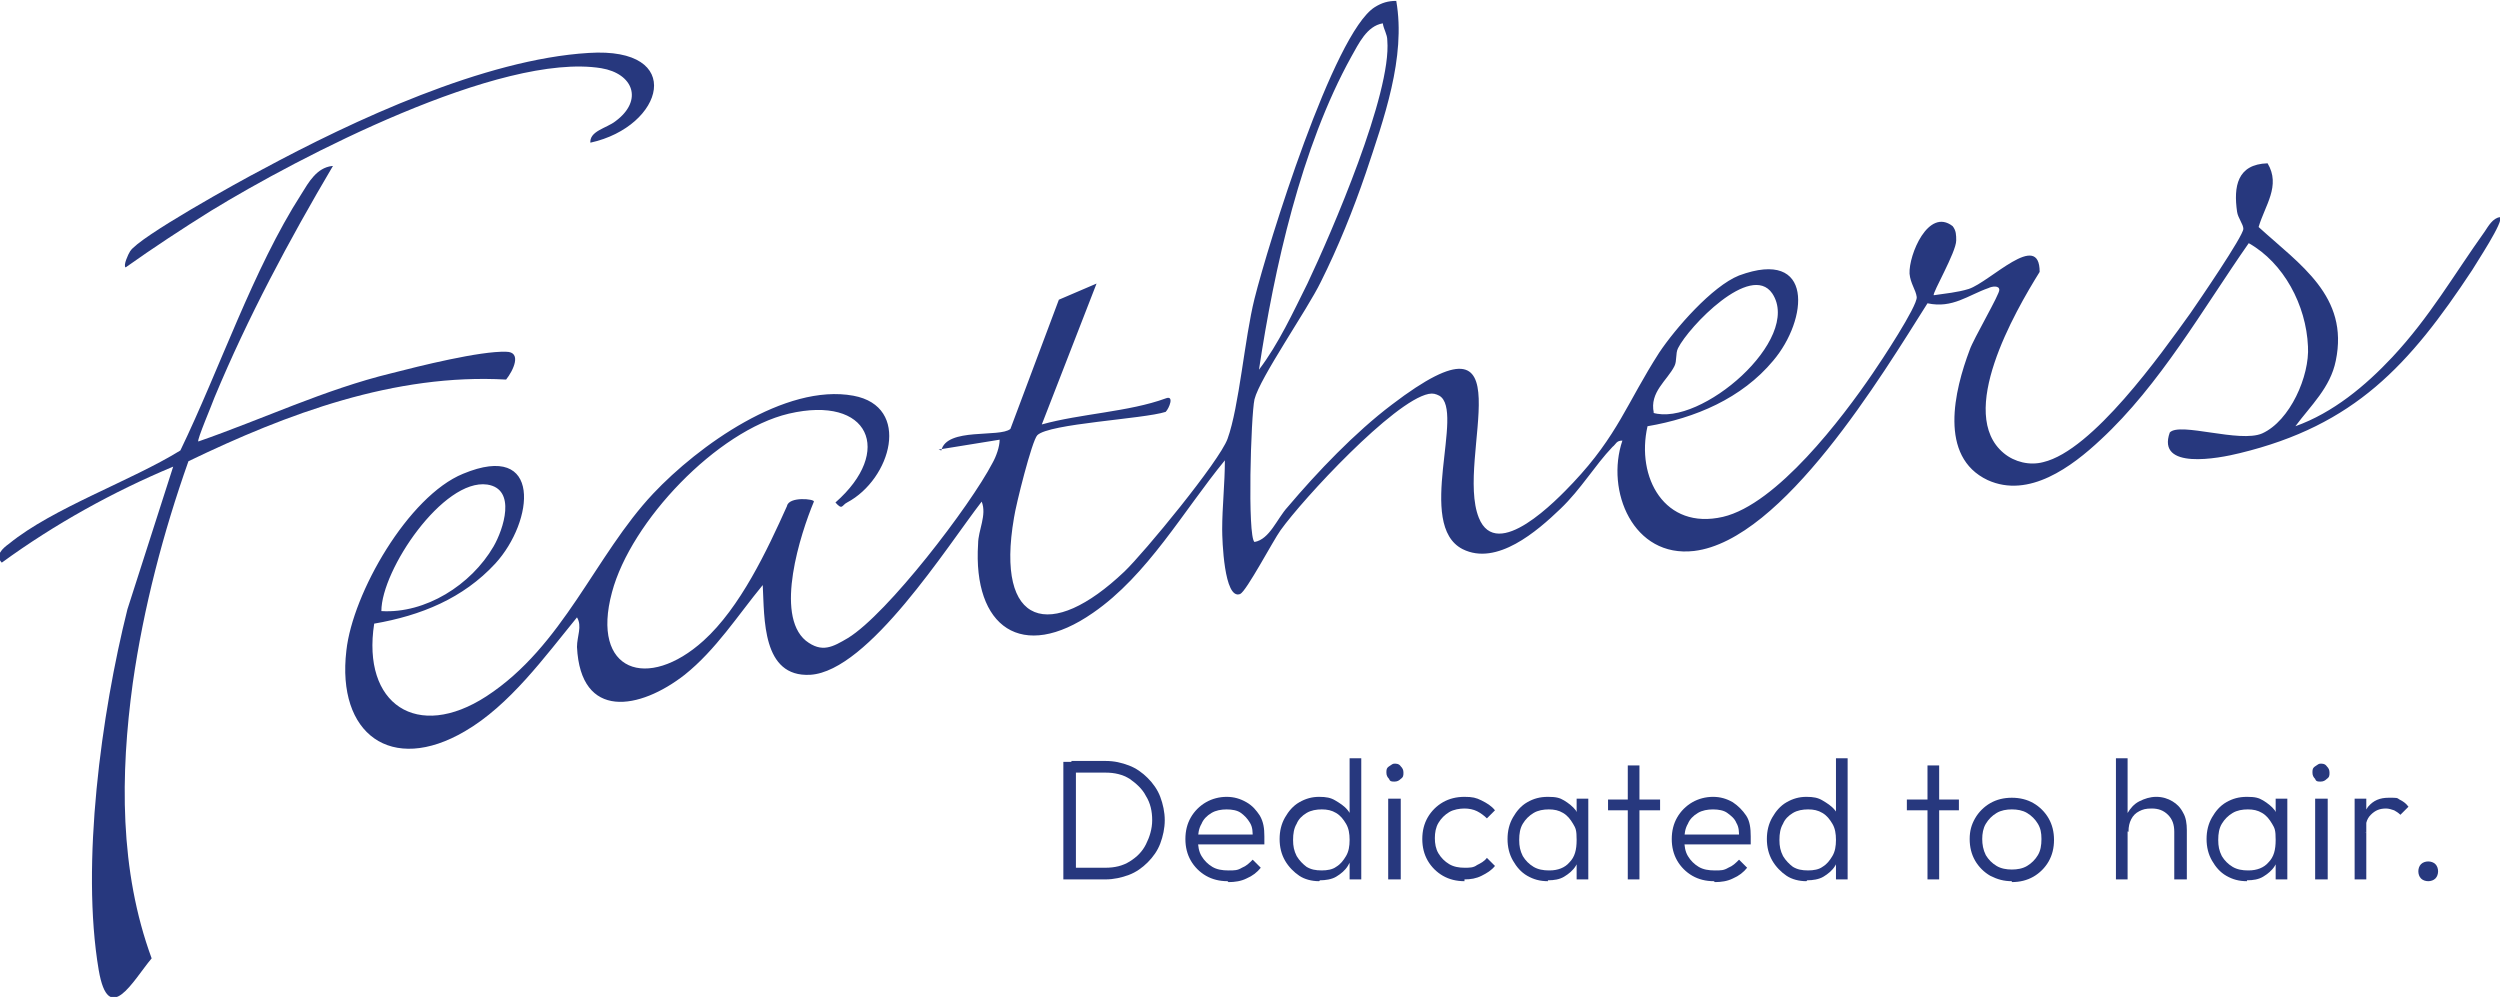
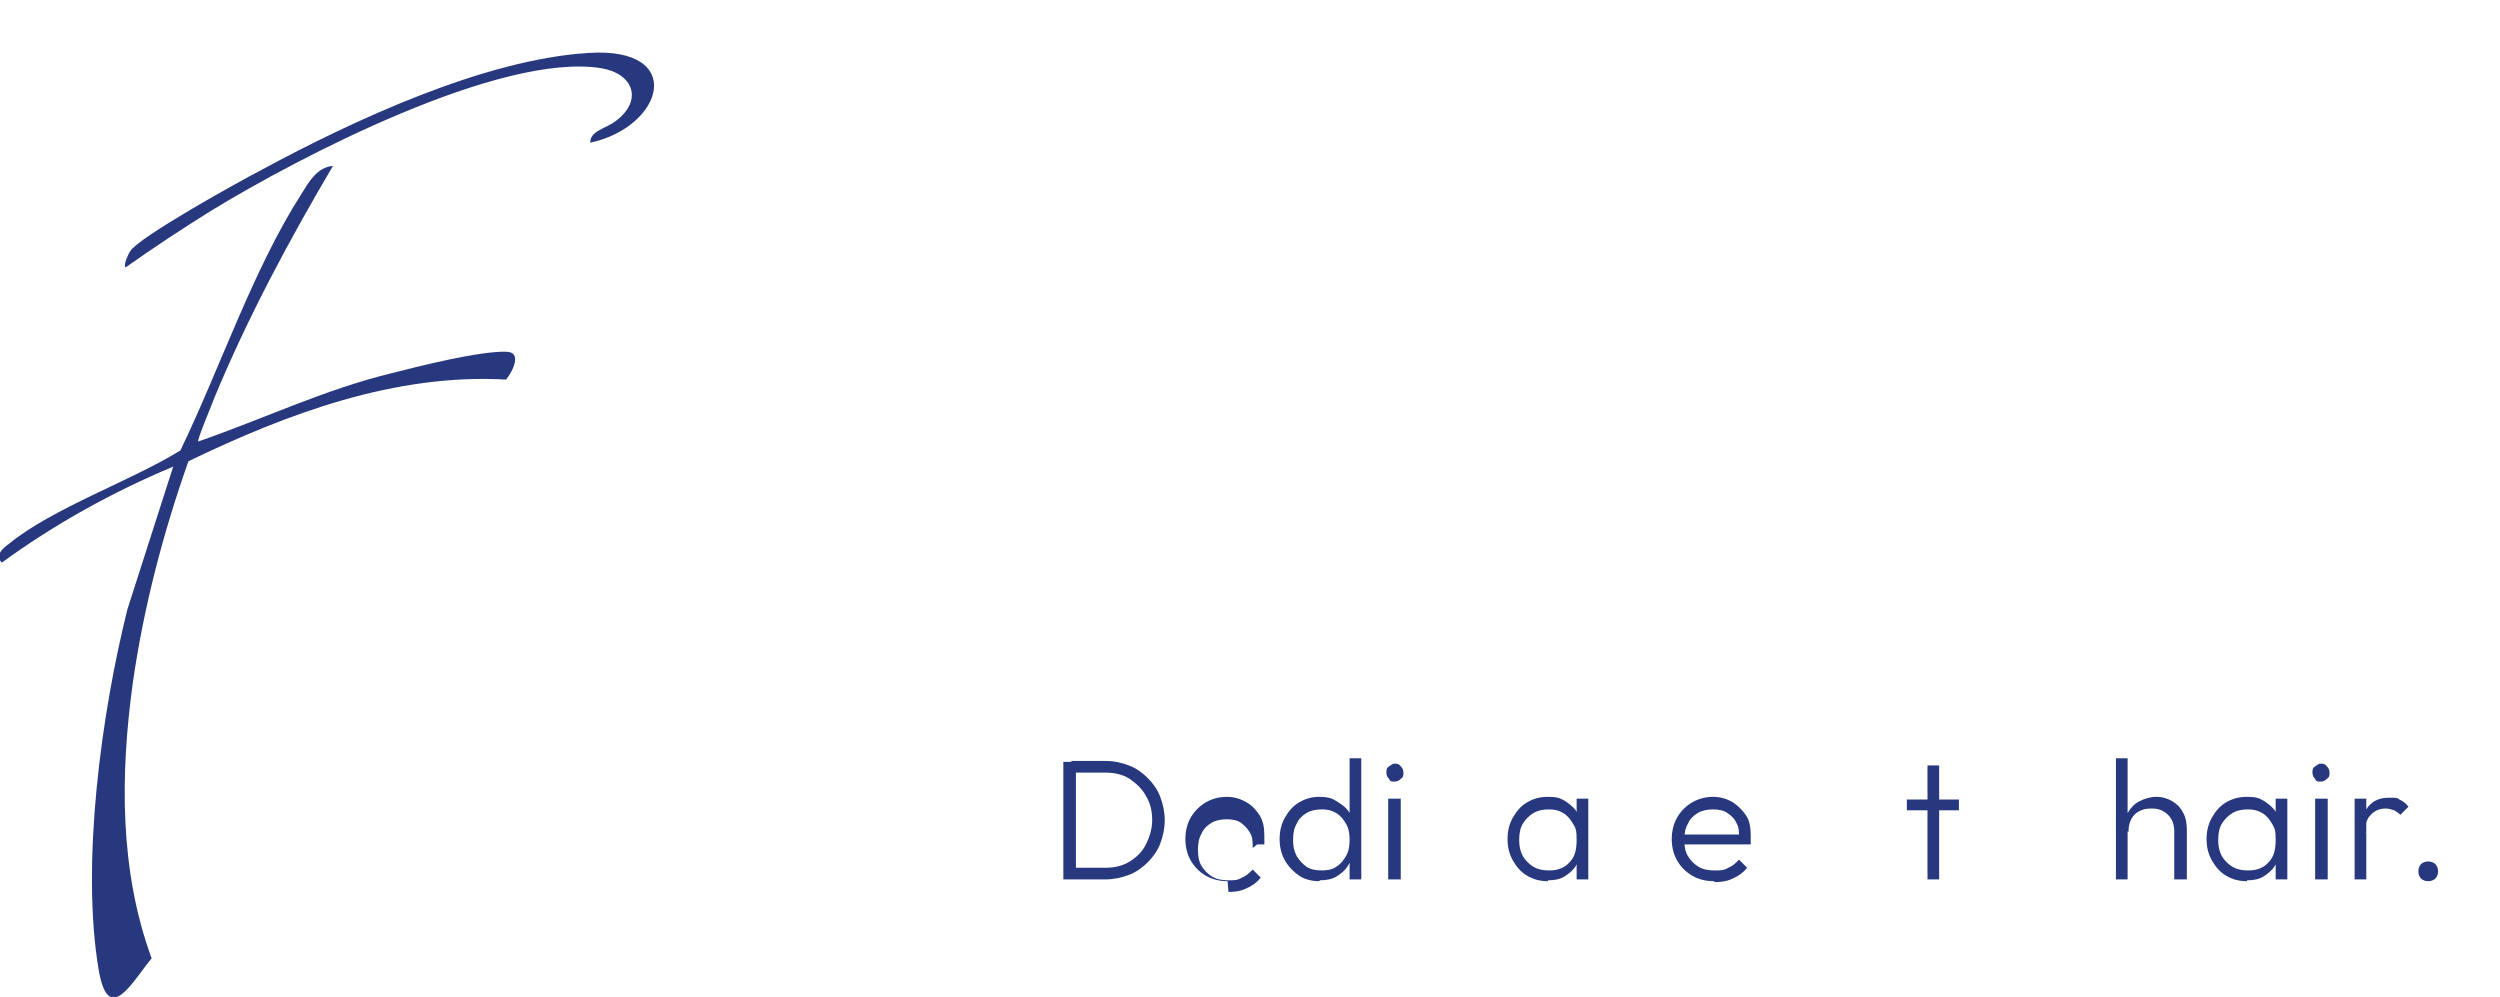
<svg xmlns="http://www.w3.org/2000/svg" id="Layer_1" viewBox="0 0 278.6 111.1">
  <g>
-     <path d="M104.9,50.2c.6-2.6,6.5-1.4,7.7-2.4l5.4-14.4,4.2-1.8-6.1,15.7c4.3-1.2,9.7-1.4,13.8-2.9,1-.4.4,1.1,0,1.5-2.5.8-13,1.3-14.3,2.6-.6.6-2.4,7.8-2.6,9.2-2.1,12.2,4.1,13.8,12.3,6,2.2-2.1,10.6-12.3,11.5-14.8,1.3-3.6,1.9-11.2,3-15.6,1.5-6,8.8-29.6,13.4-32.5.8-.5,1.5-.7,2.4-.7,1.1,6.3-1.4,13.2-3.4,19.2-1.4,4.1-3.1,8.3-5,12.1-1.5,3.1-6.8,10.7-7.4,13.1-.4,1.8-.8,15.3,0,15.9,1.7-.3,2.5-2.6,3.7-3.9,3.3-3.9,7.5-8.3,11.6-11.4,15.6-11.9,7,5.9,9.7,12.6,2,5,8.7-2,10.5-3.9,5-5.3,6-8.9,9.6-14.5,1.8-2.7,5.9-7.4,8.9-8.6,8.4-3.1,7.7,4.9,3.8,9.5-3.5,4.2-8.7,6.4-14,7.3-1.3,5.7,1.9,11.6,8.4,10.1,6-1.4,13.3-11,16.7-16,.9-1.3,5-7.5,4.9-8.5-.1-.8-.7-1.5-.8-2.6-.1-2.1,2.1-7.4,4.8-5.3.4.5.4,1,.4,1.6,0,1.3-2.7,5.9-2.5,6.1,1.3-.2,2.6-.3,3.9-.7,2.4-.8,7.9-6.6,7.9-1.9-2.8,4.5-9.3,15.8-4,20.2,1.2,1,2.9,1.4,4.4,1,5.5-1.3,13.1-12,16.4-16.6.9-1.3,5.9-8.6,5.9-9.4,0-.5-.6-1.2-.7-1.9-.4-2.8,0-5.3,3.4-5.4,1.5,2.5-.3,4.7-1,7.1,4.6,4.2,10.1,7.7,8.6,14.9-.6,3-2.8,5-4.5,7.3,4.2-1.5,7.8-4.5,10.8-7.7,4.2-4.5,6.8-9.1,10.3-14,.4-.6.9-1.5,1.7-1.6.5.4-2.7,5.2-3.1,5.9-7,10.6-13.1,17.3-25.9,20.4-2.4.6-9.3,1.9-7.8-2.3,1.1-1.2,7.8,1.2,10.3.1,3.1-1.4,5.3-6.4,5.1-9.7-.2-4.6-2.7-9.3-6.6-11.5-5.1,7.3-9.9,15.8-16.5,21.9-3.2,3-8,6.6-12.6,4.5-5.5-2.6-3.7-10-2-14.5.4-1.2,3.4-6.3,3.3-6.7,0-.5-.8-.4-1.2-.2-2.3.8-4,2.3-6.8,1.7-5,7.9-16.1,26.4-26,27.6-6.8.8-9.9-6.7-8-12.3-.7,0-.7.4-1.1.7-2,2.1-3.5,4.7-5.8,6.9-2.6,2.5-7.1,6.4-10.9,4.5-5.3-2.7.3-15.4-2.6-17.1-.4-.2-.7-.3-1.2-.2-3.9.8-14,11.7-16.5,15.2-.8,1.1-3.8,6.8-4.5,7.1-1.8.7-2-6.1-2-7.2,0-2.5.3-5.1.3-7.7-4.6,5.6-8.6,12.8-14.7,17-7.9,5.5-13.4,1.6-12.8-7.7,0-1.5,1-3.2.4-4.7-3.8,4.9-12.6,18.9-19.1,19.3-5.4.3-5.1-6.3-5.3-10-2.8,3.4-5.2,7.2-8.7,10-5,3.9-11.6,5.1-12-3.1,0-1.2.6-2.3,0-3.3-3.6,4.4-7.5,9.8-12.5,12.7-8.2,4.8-14.3.3-13.2-9,.7-6.4,6.9-17.2,13-19.7,8.9-3.7,7.9,5.3,3.6,10-3.6,3.9-8.3,5.8-13.5,6.7-1.4,9,4.8,13.1,12.5,8.1,8.6-5.6,12.1-15.7,18.6-22.6,5-5.3,14.7-12.3,22.3-10.9,6.5,1.2,4.2,9.3-.7,11.9-.6.3-.5.9-1.3,0,6.5-5.7,3.8-12-5.2-9.9-8,1.9-17.6,12-19.7,19.9-2.4,8.9,4,11,10.2,5.4,4.1-3.7,7.1-10.1,9.3-15,.2-1.1,3.1-.8,3-.5-1.5,3.6-4.4,12.6-.9,15.5,1.8,1.4,3,.7,4.7-.3,4.4-2.7,13.6-14.7,16.1-19.5.4-.7.8-1.8.8-2.6l-6.8,1.1h0ZM154.1,2.6c-1.8.3-2.7,2.3-3.5,3.7-5.6,10.1-8.6,23.6-10.3,34.9,2.2-2.9,3.8-6.4,5.4-9.6,2.7-5.7,9.4-21.2,8.9-27.1,0-.7-.4-1.2-.5-1.9h0ZM42.5,68.1c4.9.3,10-2.9,12.5-7.2,1.1-1.9,2.6-6.4-.7-6.9-4.9-.7-11.8,9.5-11.8,14.1ZM184.2,46c5.3,1.6,16.7-8.2,13.3-13.3-2.4-3.5-9.3,3.7-10.5,6.1-.3.6-.1,1.4-.4,2-.8,1.6-2.8,2.9-2.3,5.2h0Z" fill="#27387e" />
    <g>
      <path d="M37.1,18.5c-4.9,8.3-9.5,16.9-13.2,25.8-.2.6-2,4.8-1.8,4.9,7.2-2.5,14.1-5.8,21.5-7.6,3.1-.8,9.9-2.5,12.8-2.4,1.8,0,.8,2.1,0,3.1-12.4-.7-24.4,3.8-35.4,9.1-2.8,7.9-5,16.3-6.2,24.7-1.4,10.2-1.5,20.9,2.1,30.7-2.1,2.5-4.8,7.7-5.9,1.3-2-11.8.3-28.6,3.2-40.2l5.1-15.9c-6.7,2.8-13.2,6.4-19.1,10.7-.8-.8.1-1.6.8-2.1,4.9-4,13.6-7,19.1-10.4,4.4-9.1,8.1-20.2,13.5-28.6.8-1.3,1.7-2.9,3.4-3.1h0Z" fill="#27387e" />
      <path d="M65.8,16c-.2-1.4,1.8-1.7,2.8-2.5,3.1-2.3,2-5.3-1.6-5.9-11.2-1.8-33.7,9.9-43.5,15.9-3.2,2-6.4,4.1-9.5,6.3-.3-.2.3-1.5.5-1.8,1-1.6,12.2-7.8,14.7-9.1,10.2-5.5,24.8-12.3,36.4-13,10.9-.7,8.4,8.2.2,10h0Z" fill="#27387e" />
    </g>
  </g>
  <g>
    <path d="M118.5,98v-13.1h1.4v13.1h-1.4ZM119.4,98v-1.3h3.8c1,0,1.9-.2,2.7-.7.8-.5,1.4-1.1,1.8-1.9.4-.8.7-1.7.7-2.7s-.2-1.9-.7-2.7c-.4-.8-1.1-1.4-1.8-1.9-.8-.5-1.7-.7-2.7-.7h-3.8v-1.3h3.8c1,0,1.8.2,2.6.5s1.5.8,2.1,1.4c.6.6,1.1,1.3,1.4,2.1.3.8.5,1.7.5,2.6s-.2,1.8-.5,2.6-.8,1.5-1.4,2.1c-.6.6-1.3,1.1-2.1,1.4s-1.7.5-2.6.5h-3.9Z" fill="#27387e" />
-     <path d="M136.8,98.2c-.9,0-1.7-.2-2.4-.6-.7-.4-1.3-1-1.7-1.7s-.6-1.5-.6-2.4.2-1.7.6-2.4,1-1.3,1.7-1.7c.7-.4,1.5-.6,2.3-.6s1.5.2,2.2.6,1.1.9,1.5,1.5c.4.7.5,1.4.5,2.3s0,.2,0,.4,0,.3,0,.5h-7.8v-1.1h7l-.5.4c0-.7,0-1.2-.3-1.7s-.6-.8-1-1.1c-.4-.3-1-.4-1.6-.4s-1.2.1-1.7.4-.9.7-1.1,1.2c-.3.5-.4,1.1-.4,1.8s.1,1.3.4,1.8.7.9,1.2,1.2c.5.3,1.1.4,1.8.4s1,0,1.5-.3c.5-.2.8-.5,1.2-.9l.9.9c-.4.5-.9.9-1.6,1.2-.6.3-1.3.4-2,.4Z" fill="#27387e" />
+     <path d="M136.8,98.2c-.9,0-1.7-.2-2.4-.6-.7-.4-1.3-1-1.7-1.7s-.6-1.5-.6-2.4.2-1.7.6-2.4,1-1.3,1.7-1.7c.7-.4,1.5-.6,2.3-.6s1.5.2,2.2.6,1.1.9,1.5,1.5c.4.7.5,1.4.5,2.3s0,.2,0,.4,0,.3,0,.5h-7.8h7l-.5.4c0-.7,0-1.2-.3-1.7s-.6-.8-1-1.1c-.4-.3-1-.4-1.6-.4s-1.2.1-1.7.4-.9.7-1.1,1.2c-.3.5-.4,1.1-.4,1.8s.1,1.3.4,1.8.7.9,1.2,1.2c.5.3,1.1.4,1.8.4s1,0,1.5-.3c.5-.2.8-.5,1.2-.9l.9.9c-.4.5-.9.9-1.6,1.2-.6.3-1.3.4-2,.4Z" fill="#27387e" />
    <path d="M147,98.2c-.8,0-1.6-.2-2.2-.6s-1.2-1-1.6-1.7c-.4-.7-.6-1.5-.6-2.4s.2-1.7.6-2.4c.4-.7.9-1.3,1.6-1.7.7-.4,1.4-.6,2.2-.6s1.3.1,1.8.4,1,.6,1.4,1.1c.4.5.6,1.1.6,1.7v2.8c0,.6-.3,1.2-.6,1.7-.3.5-.8.9-1.3,1.2s-1.2.4-1.8.4ZM147.3,97c.6,0,1.2-.1,1.6-.4.5-.3.8-.7,1.1-1.2.3-.5.4-1.1.4-1.8s-.1-1.3-.4-1.8-.6-.9-1.1-1.2-1-.4-1.6-.4-1.2.1-1.7.4-.9.7-1.1,1.2c-.3.5-.4,1.1-.4,1.8s.1,1.2.4,1.8c.3.5.7.9,1.1,1.2.5.3,1,.4,1.7.4ZM151.7,98h-1.3v-2.4l.3-2.2-.3-2.2v-6.7h1.3v13.5Z" fill="#27387e" />
    <path d="M155.4,87.1c-.3,0-.5,0-.6-.3-.2-.2-.3-.4-.3-.7s0-.5.3-.7.4-.3.6-.3.5,0,.7.3c.2.2.3.4.3.7s0,.5-.3.7c-.2.2-.4.3-.7.3ZM154.7,98v-9h1.4v9h-1.4Z" fill="#27387e" />
-     <path d="M163.2,98.2c-.9,0-1.7-.2-2.4-.6-.7-.4-1.3-1-1.7-1.7-.4-.7-.6-1.5-.6-2.4s.2-1.7.6-2.4c.4-.7,1-1.3,1.7-1.7.7-.4,1.5-.6,2.4-.6s1.3.1,1.9.4c.6.3,1.1.6,1.5,1.1l-.9.9c-.3-.3-.7-.6-1.1-.8-.4-.2-.9-.3-1.4-.3s-1.2.1-1.7.4-.9.7-1.2,1.2c-.3.5-.4,1.1-.4,1.7s.1,1.2.4,1.7c.3.5.7.9,1.2,1.2.5.3,1.1.4,1.7.4s1,0,1.4-.3c.4-.2.8-.4,1.1-.8l.9.9c-.4.5-.9.8-1.5,1.1-.6.3-1.2.4-1.9.4Z" fill="#27387e" />
    <path d="M172.5,98.2c-.9,0-1.6-.2-2.3-.6-.7-.4-1.2-1-1.6-1.7-.4-.7-.6-1.5-.6-2.4s.2-1.7.6-2.4c.4-.7.9-1.3,1.6-1.7.7-.4,1.4-.6,2.3-.6s1.3.1,1.8.4c.5.3,1,.7,1.3,1.1.3.5.5,1.1.6,1.7v2.8c0,.6-.3,1.2-.6,1.7-.3.5-.8.9-1.3,1.2-.5.3-1.1.4-1.8.4ZM172.7,97c.9,0,1.7-.3,2.2-.9.6-.6.8-1.4.8-2.5s-.1-1.3-.4-1.8c-.3-.5-.6-.9-1.1-1.2-.5-.3-1-.4-1.6-.4s-1.2.1-1.7.4c-.5.3-.9.7-1.2,1.2-.3.5-.4,1.1-.4,1.8s.1,1.2.4,1.8c.3.5.7.9,1.2,1.2s1.1.4,1.7.4ZM175.7,98v-2.4l.3-2.2-.3-2.2v-2.2h1.3v9h-1.3Z" fill="#27387e" />
-     <path d="M179.2,90.3v-1.2h5.8v1.2h-5.8ZM181.4,98v-12.7h1.3v12.7h-1.3Z" fill="#27387e" />
    <path d="M191,98.2c-.9,0-1.7-.2-2.4-.6s-1.3-1-1.7-1.7c-.4-.7-.6-1.5-.6-2.4s.2-1.7.6-2.4,1-1.3,1.7-1.7c.7-.4,1.5-.6,2.3-.6s1.5.2,2.2.6c.6.4,1.1.9,1.5,1.5s.5,1.4.5,2.3,0,.2,0,.4,0,.3,0,.5h-7.8v-1.1h7l-.5.4c0-.7,0-1.2-.3-1.7-.2-.5-.6-.8-1-1.1-.4-.3-1-.4-1.6-.4s-1.2.1-1.7.4-.9.7-1.1,1.2c-.3.5-.4,1.1-.4,1.8s.1,1.3.4,1.8c.3.5.7.9,1.2,1.2.5.3,1.1.4,1.8.4s1,0,1.5-.3c.5-.2.8-.5,1.2-.9l.9.9c-.4.5-.9.9-1.6,1.2-.6.3-1.3.4-2,.4Z" fill="#27387e" />
-     <path d="M201.3,98.2c-.8,0-1.6-.2-2.2-.6s-1.2-1-1.6-1.7c-.4-.7-.6-1.5-.6-2.4s.2-1.7.6-2.4c.4-.7.9-1.3,1.6-1.7.7-.4,1.4-.6,2.2-.6s1.3.1,1.8.4,1,.6,1.4,1.1c.4.5.6,1.1.6,1.7v2.8c0,.6-.3,1.2-.6,1.7-.3.5-.8.9-1.3,1.2s-1.2.4-1.8.4ZM201.5,97c.6,0,1.2-.1,1.6-.4.5-.3.8-.7,1.1-1.2.3-.5.4-1.1.4-1.8s-.1-1.3-.4-1.8c-.3-.5-.6-.9-1.1-1.2s-1-.4-1.6-.4-1.2.1-1.7.4-.9.7-1.1,1.2c-.3.5-.4,1.1-.4,1.8s.1,1.2.4,1.8c.3.5.7.9,1.1,1.2.5.3,1,.4,1.7.4ZM205.9,98h-1.3v-2.4l.3-2.2-.3-2.2v-6.7h1.3v13.5Z" fill="#27387e" />
    <path d="M212.5,90.3v-1.2h5.8v1.2h-5.8ZM214.8,98v-12.7h1.3v12.7h-1.3Z" fill="#27387e" />
-     <path d="M224.2,98.2c-.9,0-1.6-.2-2.4-.6-.7-.4-1.3-1-1.7-1.7-.4-.7-.6-1.5-.6-2.4s.2-1.6.6-2.3c.4-.7,1-1.3,1.7-1.7.7-.4,1.5-.6,2.4-.6s1.7.2,2.4.6c.7.4,1.3,1,1.7,1.7.4.7.6,1.5.6,2.4s-.2,1.7-.6,2.4c-.4.7-1,1.3-1.7,1.7-.7.4-1.5.6-2.4.6ZM224.2,96.9c.6,0,1.2-.1,1.7-.4.5-.3.9-.7,1.2-1.2.3-.5.4-1.1.4-1.8s-.1-1.2-.4-1.7c-.3-.5-.7-.9-1.2-1.2s-1.1-.4-1.7-.4-1.2.1-1.7.4-.9.7-1.2,1.2c-.3.5-.4,1.1-.4,1.7s.1,1.2.4,1.8c.3.5.7.9,1.2,1.2.5.3,1.1.4,1.7.4Z" fill="#27387e" />
    <path d="M235.8,98v-13.5h1.3v13.5h-1.3ZM242.3,98v-5.3c0-.8-.2-1.4-.7-1.9s-1.1-.7-1.8-.7-1,.1-1.4.3-.7.5-.9.9-.3.8-.3,1.4l-.6-.3c0-.7.2-1.3.5-1.8.3-.5.7-1,1.3-1.3s1.2-.5,1.9-.5,1.3.2,1.8.5c.5.3.9.7,1.2,1.3.3.5.4,1.2.4,1.9v5.5h-1.4Z" fill="#27387e" />
    <path d="M250.4,98.2c-.9,0-1.6-.2-2.3-.6-.7-.4-1.2-1-1.6-1.7s-.6-1.5-.6-2.4.2-1.7.6-2.4c.4-.7.9-1.3,1.6-1.7.7-.4,1.4-.6,2.3-.6s1.3.1,1.8.4c.5.3,1,.7,1.3,1.1.3.5.5,1.1.6,1.7v2.8c0,.6-.3,1.2-.6,1.7-.3.5-.8.9-1.3,1.2-.5.3-1.1.4-1.8.4ZM250.6,97c.9,0,1.7-.3,2.2-.9.6-.6.8-1.4.8-2.5s-.1-1.3-.4-1.8c-.3-.5-.6-.9-1.1-1.2-.5-.3-1-.4-1.6-.4s-1.2.1-1.7.4c-.5.3-.9.7-1.2,1.2-.3.5-.4,1.1-.4,1.8s.1,1.2.4,1.8c.3.5.7.9,1.2,1.2s1.1.4,1.7.4ZM253.6,98v-2.4l.3-2.2-.3-2.2v-2.2h1.3v9h-1.3Z" fill="#27387e" />
    <path d="M258.6,87.1c-.3,0-.5,0-.6-.3-.2-.2-.3-.4-.3-.7s0-.5.3-.7.4-.3.6-.3.5,0,.7.3c.2.2.3.4.3.7s0,.5-.3.7c-.2.2-.4.3-.7.3ZM258,98v-9h1.4v9h-1.4Z" fill="#27387e" />
    <path d="M262.4,98v-9h1.3v9h-1.3ZM263.7,92.8l-.6-.2c0-1.1.3-2,.8-2.7.6-.7,1.3-1,2.3-1s.9,0,1.2.2c.4.2.7.4,1,.8l-.9.9c-.2-.2-.5-.4-.7-.5-.3-.1-.6-.2-.9-.2-.7,0-1.2.2-1.7.7s-.6,1.1-.6,2Z" fill="#27387e" />
    <path d="M270.6,98.2c-.3,0-.6-.1-.8-.3-.2-.2-.3-.5-.3-.8s.1-.6.3-.8.5-.3.8-.3.6.1.8.3.3.5.3.8-.1.6-.3.8c-.2.2-.5.3-.8.3Z" fill="#27387e" />
  </g>
</svg>